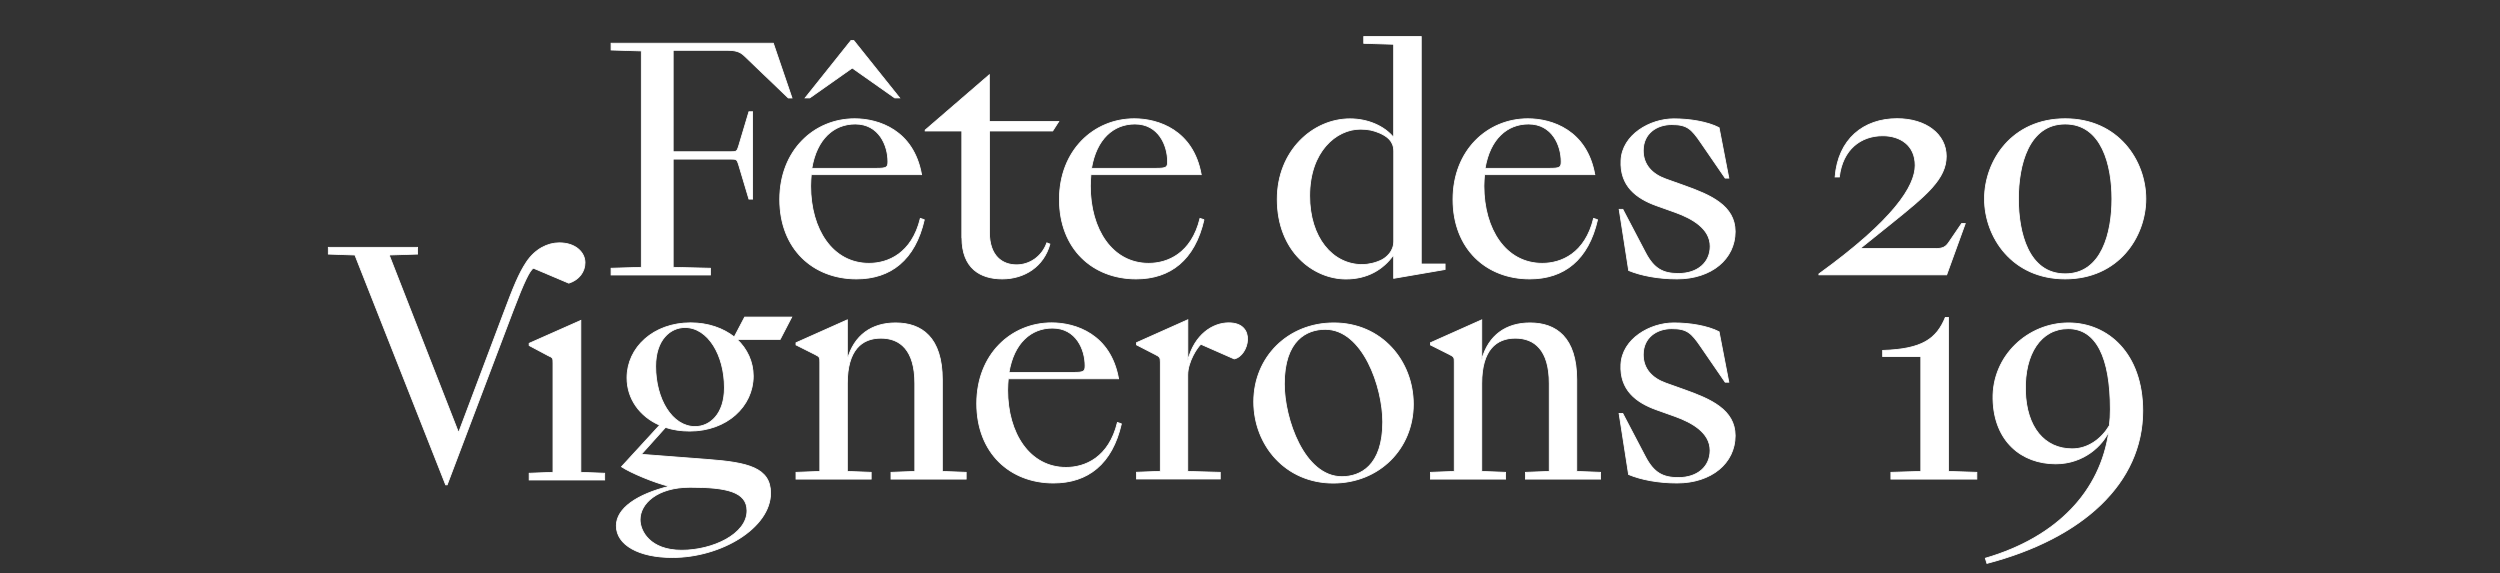
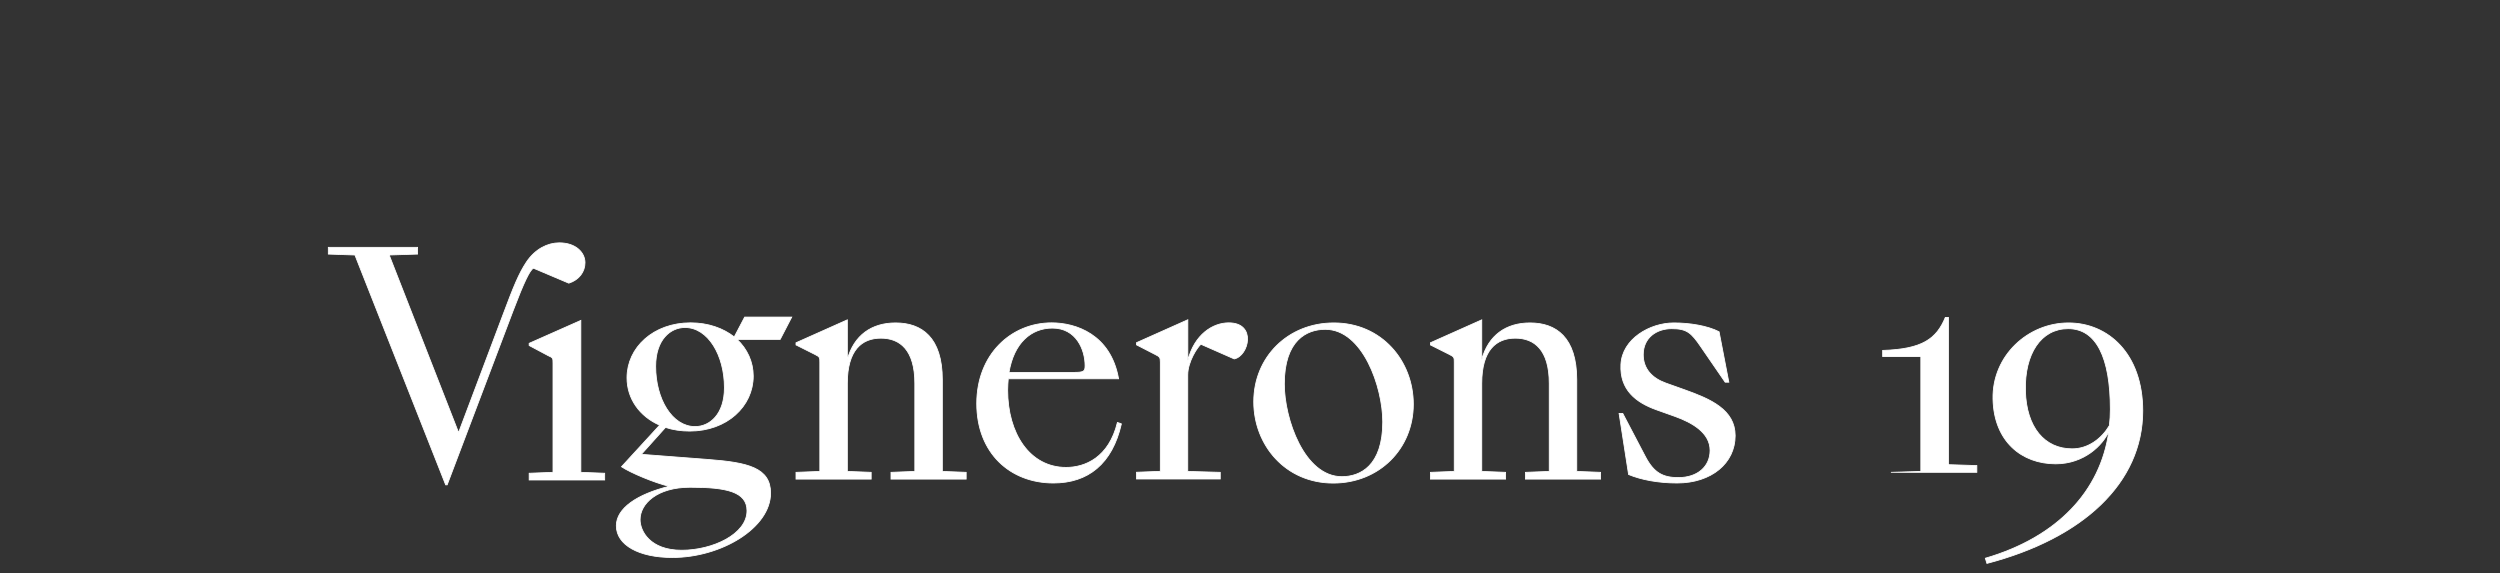
<svg xmlns="http://www.w3.org/2000/svg" version="1.1" id="Calque_1" x="0px" y="0px" viewBox="0 0 3000 688" style="enable-background:new 0 0 3000 688;" xml:space="preserve">
  <rect x="0" y="0" width="3000" height="688" fill="#333333" stroke="none" />
  <style type="text/css">
	.st0{fill:#FFFFFF;}
	.st1{clip-path:url(#SVGID_2_);}
	.st2{clip-path:url(#SVGID_4_);}
	.st3{fill:#FFFFFF;stroke:#FFFFFF;stroke-miterlimit:10;}
</style>
  <g>
    <path class="st3" d="M2012.5,579.6c41.1,0,69.7-23.8,69.7-56.8c0-31.2-29.7-44-60.5-55l-22.7-8.1c-16.5-5.9-27.1-17.2-27.1-34.1   c0-20.5,16.1-31.2,34.1-31.2c18.3,0,23.5,4.8,35.2,22l29,42.2h4.4l-11.7-60.5c-14.3-7.3-35.6-10.6-54.3-10.6   c-28.6,0-62,19.1-63.5,49.9c-1.5,30.4,18,45.5,42.5,54.3l22.7,8.1c20.2,7.3,41.8,19.4,41.8,40.7c0,19.1-14.7,32.6-38.1,32.6   c-18.3,0-29.3-5.5-39.6-25.3l-27.1-51.7h-4.4l11.4,73.3C1969.2,575.6,1989.7,579.6,2012.5,579.6 M1806.7,566.8l-28.6-1.1V460.1   c0-40.3,17.6-54.3,40.3-54.3c22.7,0,40.7,13.9,40.7,54.3v105.6l-28.6,1.1v8.1h90.2v-8.1l-28.6-1.1v-110c0-51-24.9-68.2-56.1-68.2   c-28.6,0-49.9,14.7-57.9,44v-47.7l-61.6,27.5v2.6l22.7,11.4c5.9,2.9,5.9,3.7,5.9,9.5v130.9l-28.6,1.1v8.1h90.2V566.8z    M1541.2,460.8c0-52.8,27.1-65.6,49.1-65.6c45.1,0,69,69.3,69,111.1c0,52.8-27.1,65.7-49.1,65.7   C1565.1,571.9,1541.2,502.6,1541.2,460.8 M1504.5,482.1c0,52.1,38.1,97.6,95.4,97.6c55,0,96.1-41.1,96.1-94.6   c0-52.1-38.1-97.6-95.4-97.6C1545.6,387.5,1504.5,428.5,1504.5,482.1 M1464.2,566.8l-38.9-1.1V449.8c0-15.8,11.7-33.4,15.8-36.7   l40,17.6c17.6-3.7,27.1-43.3-6.6-43.3c-19.1,0-41.1,13.9-49.1,45.1v-48.8l-61.6,27.5v2.6l22.7,11.7c5.1,2.6,5.9,3.3,5.9,9.2v130.9   l-28.6,1.1v8.1h100.5V566.8z M1345.7,508.5l-4.8-1.5c-10.3,42.2-38.9,53.9-61.6,53.9c-43.6,0-70.1-40.7-70.1-92.8   c0-4.8,0.4-9.2,0.7-13.6h132.4c-9.5-53.5-51.7-67.1-80.3-67.1c-48.8,0-89.9,38.1-89.9,96.8c0,59.4,40,95.4,92.1,95.4   C1305.4,579.6,1334.7,556.9,1345.7,508.5 M1262.9,393.7c28.6,0,39.2,26,39.2,45.1c0,7-1.5,8.1-14.3,8.1h-77   C1216.6,411.7,1237.2,393.7,1262.9,393.7 M1045.4,566.8l-28.6-1.1V460.1c0-40.3,17.6-54.3,40.3-54.3c22.7,0,40.7,13.9,40.7,54.3   v105.6l-28.6,1.1v8.1h90.2v-8.1l-28.6-1.1v-110c0-51-24.9-68.2-56.1-68.2c-28.6,0-49.9,14.7-57.9,44v-47.7l-61.6,27.5v2.6   l22.7,11.4c5.9,2.9,5.9,3.7,5.9,9.5v130.9l-28.6,1.1v8.1h90.2V566.8z M818,660.3c-38.1,0-49.9-23.1-49.9-36.7   c0-19.1,20.2-38.9,60.1-38.9c42.9,0,68.2,5.1,68.2,28.2C896.5,640.9,855.4,660.3,818,660.3 M924.7,591.7   c0-30.4-27.5-36.7-74.4-40.3l-80.7-6.2l29-32.3c8.8,2.9,18.7,4.4,29,4.4c44.7,0,76.3-29.7,76.3-66c0-17.2-7.3-32.6-19.4-44h51.7   l13.9-26.8h-56.5l-12.5,23.8c-13.2-10.3-31.2-16.9-52.4-16.9c-44.7,0-76.3,29.7-76.3,66c0,24.9,15,46.2,39.2,56.8l-45.8,49.9   c11,7.3,39.2,19.1,57.2,23.5c-38.5,9.5-63.4,26.4-63.4,47.3c0,23.1,27.1,38.1,67.1,38.1C865.3,669.1,924.7,633.5,924.7,591.7    M822,393c27.5,0,47.3,33,47.3,72.3c0,31.9-17.6,46.6-35.2,46.6c-27.5,0-47.3-33-47.3-72.3C786.8,407.6,804.4,393,822,393    M697,384.5L635,412v2.6l22.7,12.1c5.9,2.6,5.9,2.9,5.9,9.2v130.9l-28.6,1.1v8.1h90.6v-8.1l-28.6-1.1V384.5z M631.7,314.5   c-9.2,13.9-15.4,29.3-28.2,63.4l-53.2,141.2L467,306l34.1-1.1v-8.1H394v8.1l31.9,1.1l108.9,275.8h1.8l78.9-208.3   c13.6-35.9,20.5-49.5,24.6-51.7l42.5,18c12.5-4,19.4-13.9,19.4-24.6c0-12.1-11-23.8-30.8-23.8C657.3,291.4,642.3,298.7,631.7,314.5   " />
-     <path class="st3" d="M2012.5,334.7c41.1,0,69.7-23.8,69.7-56.8c0-31.2-29.7-44-60.5-55l-22.7-8.1c-16.5-5.9-27.1-17.2-27.1-34.1   c0-20.5,16.1-31.2,34.1-31.2c18.3,0,23.5,4.8,35.2,22l29,42.2h4.4l-11.7-60.5c-14.3-7.3-35.6-10.6-54.3-10.6   c-28.6,0-62,19.1-63.4,49.9c-1.5,30.4,18,45.5,42.5,54.3l22.7,8.1c20.2,7.3,41.8,19.4,41.8,40.7c0,19.1-14.7,32.6-38.1,32.6   c-18.3,0-29.3-5.5-39.6-25.3l-27.1-51.7h-4.4l11.4,73.4C1969.2,330.7,1989.7,334.7,2012.5,334.7 M1917.1,263.6l-4.8-1.5   c-10.3,42.2-38.9,53.9-61.6,53.9c-43.6,0-70-40.7-70-92.8c0-4.8,0.4-9.2,0.7-13.6h132.4c-9.5-53.5-51.7-67.1-80.3-67.1   c-48.8,0-89.9,38.1-89.9,96.8c0,59.4,40,95.4,92.1,95.4C1876.8,334.7,1906.1,312,1917.1,263.6 M1834.2,148.8   c28.6,0,39.2,26,39.2,45.1c0,7-1.5,8.1-14.3,8.1h-77C1788,166.7,1808.6,148.8,1834.2,148.8 M1672.5,334l61.6-10.6v-6.6h-28.6V43.9   h-69v8.1l35.9,1.1v111.9c-11-13.6-30.8-22.4-52.4-22.4c-44.4,0-87.3,38.1-87.3,96.5c0,62.7,43.3,95.7,82.5,95.7   c25.3,0,44.4-11,57.2-29V334z M1634.7,317.5c-35.6,0-63.1-32.3-63.1-82.5c0-53.2,31.9-80,60.9-80c9.5,0,15.8,1.5,23.5,4.8   c8.1,3.7,16.5,9.2,16.5,21.6v108.2c0,12.5-9.2,19.4-13.9,22C1650.9,315.6,1641.7,317.5,1634.7,317.5 M1444.8,263.6l-4.8-1.5   c-10.3,42.2-38.9,53.9-61.6,53.9c-43.6,0-70-40.7-70-92.8c0-4.8,0.4-9.2,0.7-13.6h132.4c-9.5-53.5-51.7-67.1-80.3-67.1   c-48.8,0-89.9,38.1-89.9,96.8c0,59.4,40,95.4,92.1,95.4C1404.4,334.7,1433.8,312,1444.8,263.6 M1361.9,148.8   c28.6,0,39.2,26,39.2,45.1c0,7-1.5,8.1-14.3,8.1h-77C1315.7,166.7,1336.2,148.8,1361.9,148.8 M1154.3,285.2   c0,36.7,22,49.5,48.4,49.5c26.8,0,49.9-15,57.2-41.8l-3.7-1.5c-6.2,17.2-21.3,26.4-36.3,26.4c-16.9,0-32.6-10.3-32.6-39.2V157.2   h75.9l7.3-11.4h-83.3V89.7l-77,66.4v1.1h44V285.2z M1109.2,263.6l-4.8-1.5c-10.3,42.2-38.9,53.9-61.6,53.9c-43.6,0-70-40.7-70-92.8   c0-4.8,0.4-9.2,0.7-13.6h132.4c-9.5-53.5-51.7-67.1-80.3-67.1c-48.8,0-89.9,38.1-89.9,96.8c0,59.4,40,95.4,92.1,95.4   C1068.8,334.7,1098.2,312,1109.2,263.6 M1026.3,148.8c28.6,0,39.2,26,39.2,45.1c0,7-1.5,8.1-14.3,8.1h-77   C980.1,166.7,1000.6,148.8,1026.3,148.8 M1024.5,48.6h-3.3l-55,68.9h5.5l51-35.9l51,35.9h5.9L1024.5,48.6z M928,51.9H733.3V60   l36.3,1.1v259.7l-36.3,1.1v8.1h119.2v-8.1l-44.7-1.1V190.9h68.9c7,0,7.7,0.4,9.5,6.2l12.5,41.8h4.4V134.1h-4.4l-12.5,41.8   c-1.8,5.9-2.6,6.2-9.5,6.2h-68.9V60.4H873c9.2,0,15,1.5,20.2,6.6l52.8,50.6h4.4L928,51.9z" />
-     <path class="st3" d="M2486.6,538.6c-33,0-55-25.7-56.1-69.7c-1.1-44.4,18.7-74.5,51.3-74.5c33.7,0,50.6,34.5,50.6,96.8   c0,6.6-0.4,13.2-1.1,19.4C2522.2,526.1,2506.1,538.6,2486.6,538.6 M2384.3,676.1c115.2-30.1,187-96.5,187-183   c0-68.9-41.8-105.6-89.1-105.6c-48.4,0-91.7,39.2-90.6,91.3c1.1,51,34.5,77.8,75.2,77.8c34.1,0,56.5-22.4,63.8-38.9   c-9.9,71.5-61.6,126.9-148.2,152.2L2384.3,676.1z M2269.1,566.8v8.1h103.1v-8.1l-34.1-1.1V380.9h-3.7   c-10.6,25.7-27.5,38.1-75.2,39.6v7.3h45.8v137.9L2269.1,566.8z" />
+     <path class="st3" d="M2486.6,538.6c-33,0-55-25.7-56.1-69.7c-1.1-44.4,18.7-74.5,51.3-74.5c33.7,0,50.6,34.5,50.6,96.8   c0,6.6-0.4,13.2-1.1,19.4C2522.2,526.1,2506.1,538.6,2486.6,538.6 M2384.3,676.1c115.2-30.1,187-96.5,187-183   c0-68.9-41.8-105.6-89.1-105.6c-48.4,0-91.7,39.2-90.6,91.3c1.1,51,34.5,77.8,75.2,77.8c34.1,0,56.5-22.4,63.8-38.9   c-9.9,71.5-61.6,126.9-148.2,152.2L2384.3,676.1z M2269.1,566.8h103.1v-8.1l-34.1-1.1V380.9h-3.7   c-10.6,25.7-27.5,38.1-75.2,39.6v7.3h45.8v137.9L2269.1,566.8z" />
  </g>
  <g>
-     <path class="st3" d="M2478.2,148.8c44,0,56.1,49.5,56.1,89.9s-12.1,89.9-56.1,89.9c-44,0-56.1-49.5-56.1-89.9   S2434.2,148.8,2478.2,148.8 M2478.2,142.5c-63.8,0-96.8,50.2-96.8,96.1c0,45.8,33,96.1,96.8,96.1c63.8,0,96.8-50.2,96.8-96.1   C2575,192.8,2542,142.5,2478.2,142.5 M2358.3,268.3h-4.4l-14.7,21.6c-4.4,6.6-7.3,8.4-17.6,8.4h-89.5l37-29.7   c42.9-34.5,66.4-53.9,66.4-81.1c0-26.4-24.2-45.1-59-45.1c-40.3,0-70.8,24.6-74.4,70h5.1c4-33.4,26-49.5,52.1-49.5   c20.5,0,38.9,11,38.9,35.6c0,24.9-25.7,65.3-115.5,130.2v1.1h153.3L2358.3,268.3z" />
-   </g>
+     </g>
</svg>